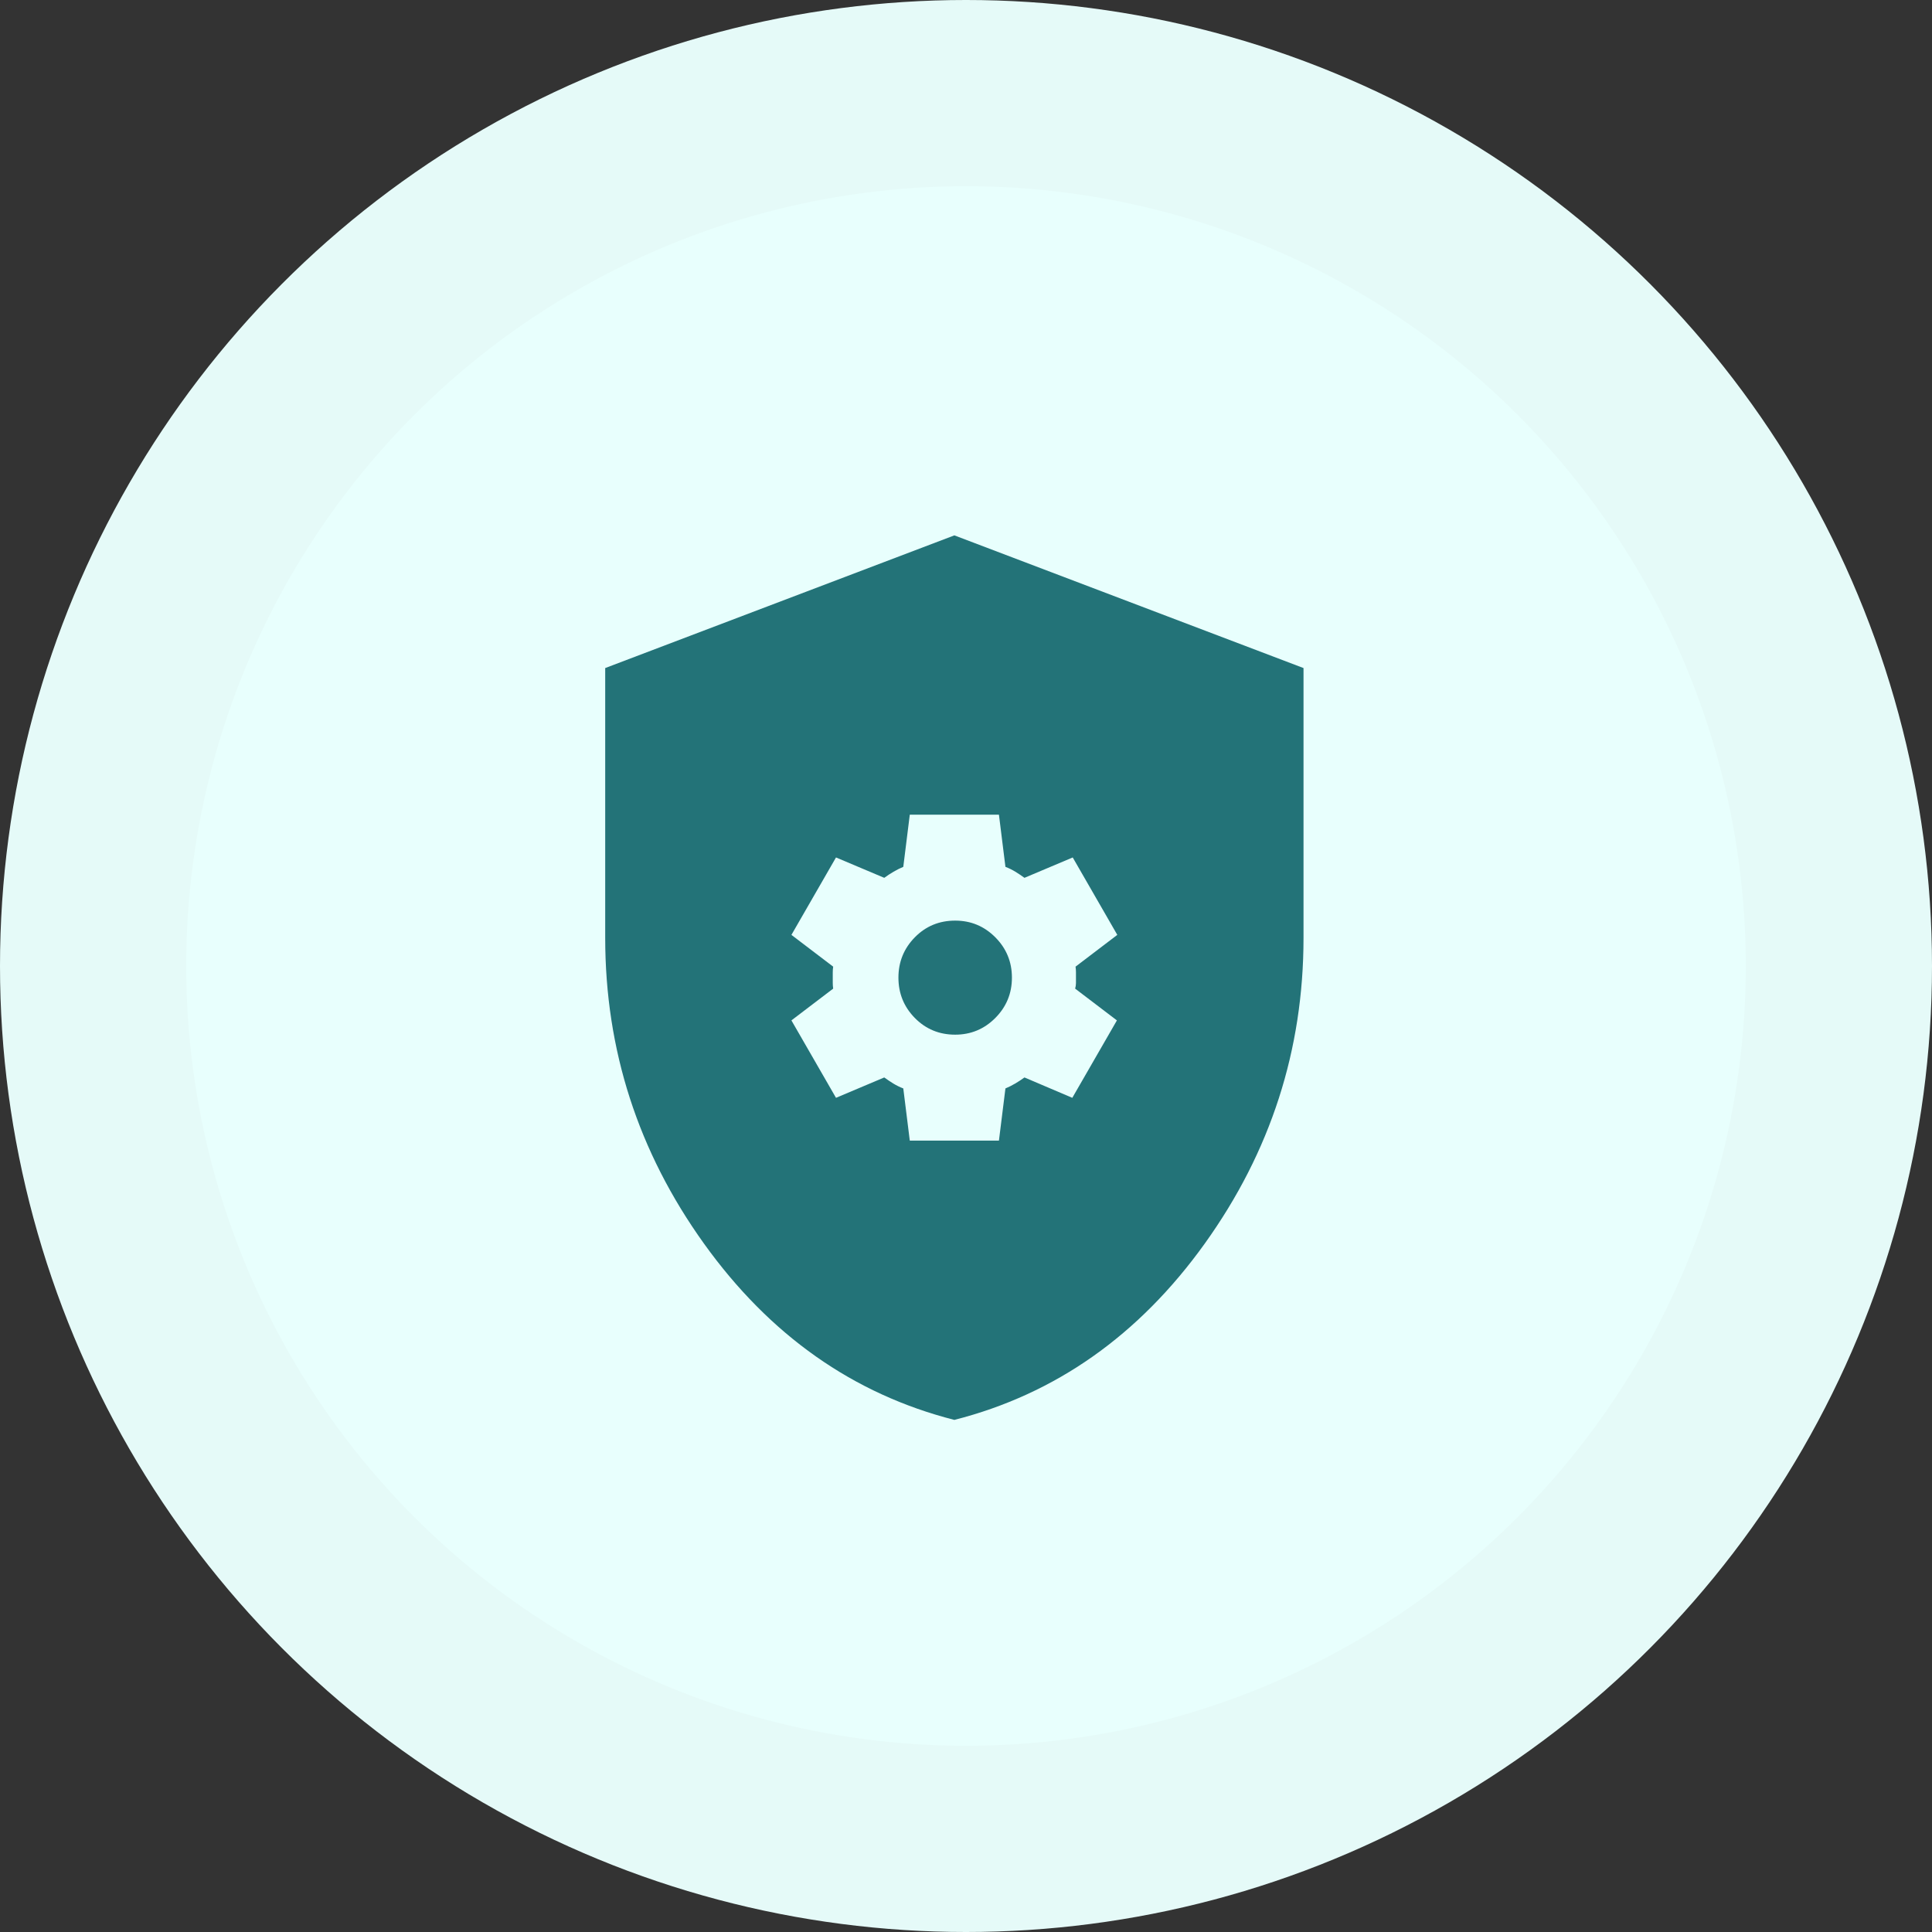
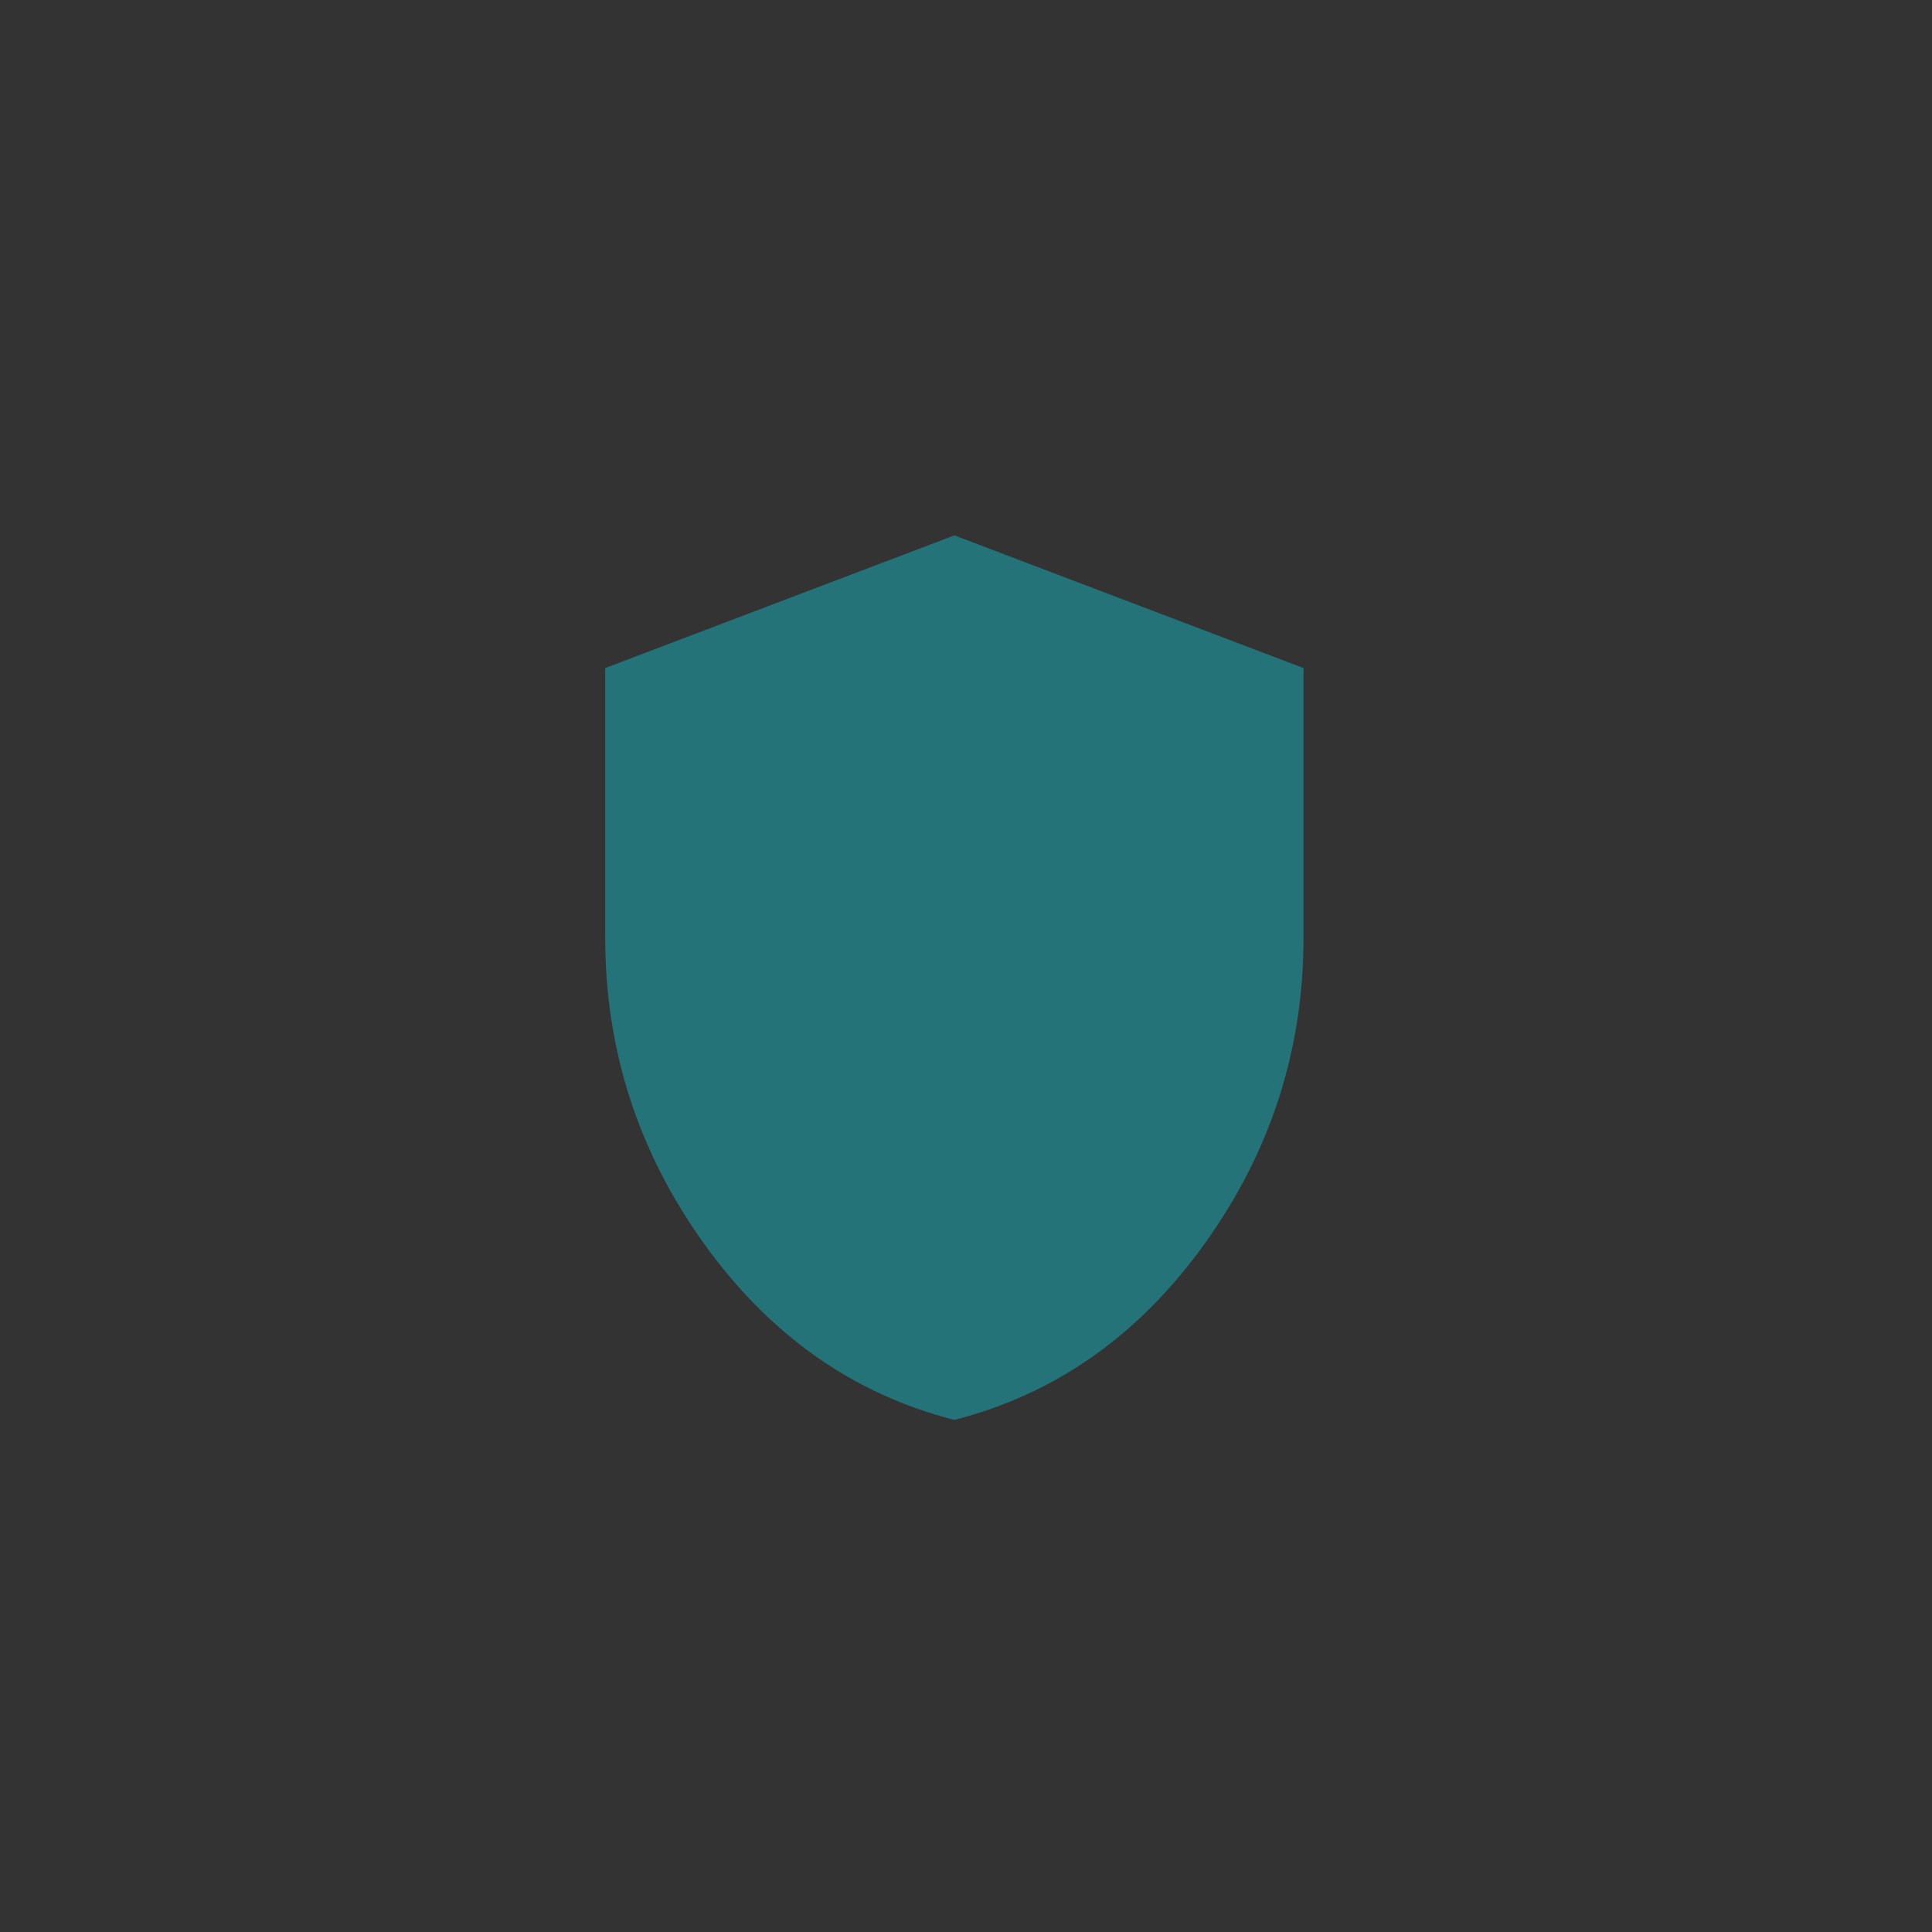
<svg xmlns="http://www.w3.org/2000/svg" width="83" height="83" viewBox="0 0 83 83" fill="none">
  <rect x="0" y="0" width="83" height="83" fill="#333333" stroke="none" />
-   <circle cx="41.5" cy="41.5" r="41.5" fill="#E5FAF8" />
-   <circle cx="41.5" cy="41.5" r="33.5" fill="#E8FFFD" />
  <path d="M41 61C36.656 59.892 33.07 57.366 30.242 53.424C27.414 49.481 26 45.103 26 40.29V28.7L41 23L56 28.7V40.29C56 45.103 54.586 49.481 51.758 53.424C48.93 57.366 45.344 59.892 41 61Z" fill="#237378" />
-   <path d="M39.085 49L38.806 46.76C38.655 46.702 38.513 46.632 38.379 46.55C38.246 46.468 38.115 46.381 37.988 46.288L35.915 47.163L34 43.837L35.794 42.472C35.782 42.391 35.776 42.312 35.776 42.236V41.764C35.776 41.688 35.782 41.609 35.794 41.528L34 40.163L35.915 36.837L37.988 37.712C38.115 37.619 38.249 37.532 38.388 37.45C38.527 37.368 38.667 37.298 38.806 37.24L39.085 35H42.915L43.194 37.24C43.345 37.298 43.487 37.368 43.621 37.45C43.754 37.532 43.885 37.619 44.012 37.712L46.085 36.837L48 40.163L46.206 41.528C46.218 41.609 46.224 41.688 46.224 41.764V42.236C46.224 42.312 46.212 42.391 46.189 42.472L47.983 43.837L46.067 47.163L44.012 46.288C43.885 46.381 43.751 46.468 43.612 46.55C43.473 46.632 43.333 46.702 43.194 46.76L42.915 49H39.085ZM41.035 44.45C41.708 44.45 42.283 44.211 42.759 43.733C43.235 43.254 43.473 42.677 43.473 42C43.473 41.323 43.235 40.746 42.759 40.267C42.283 39.789 41.708 39.55 41.035 39.55C40.35 39.55 39.772 39.789 39.302 40.267C38.832 40.746 38.597 41.323 38.597 42C38.597 42.677 38.832 43.254 39.302 43.733C39.772 44.211 40.35 44.45 41.035 44.45Z" fill="#E8FFFD" />
</svg>